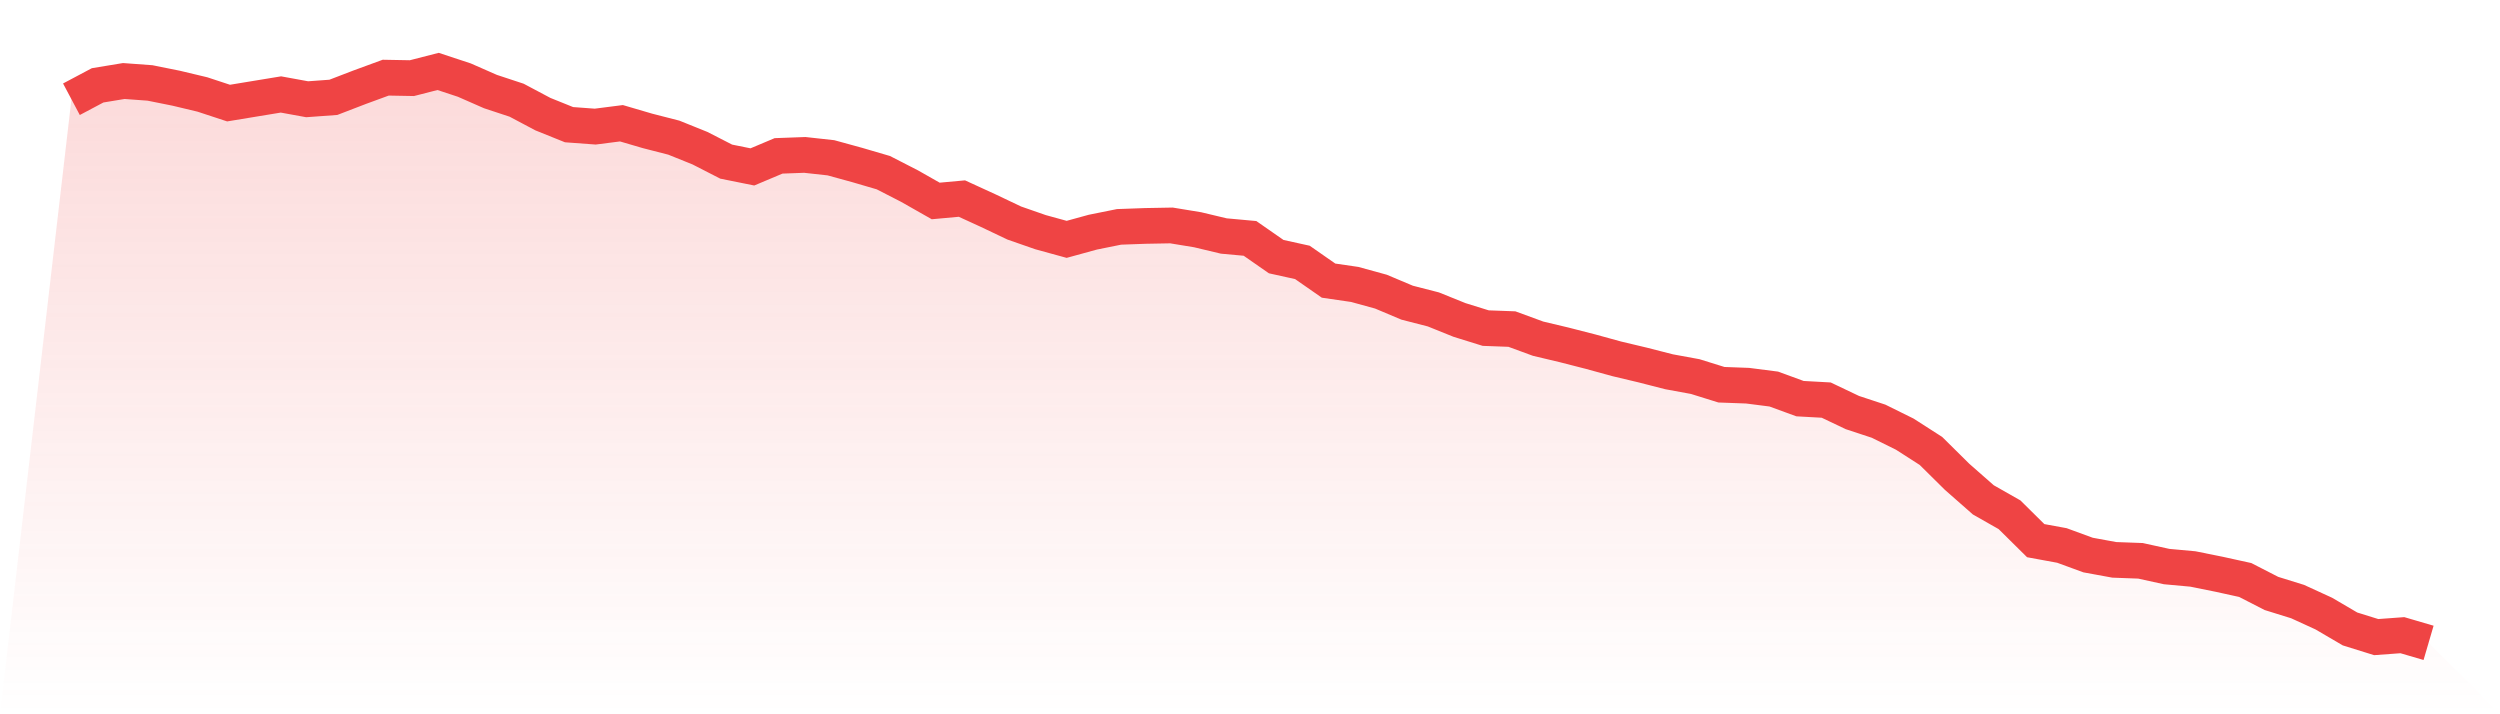
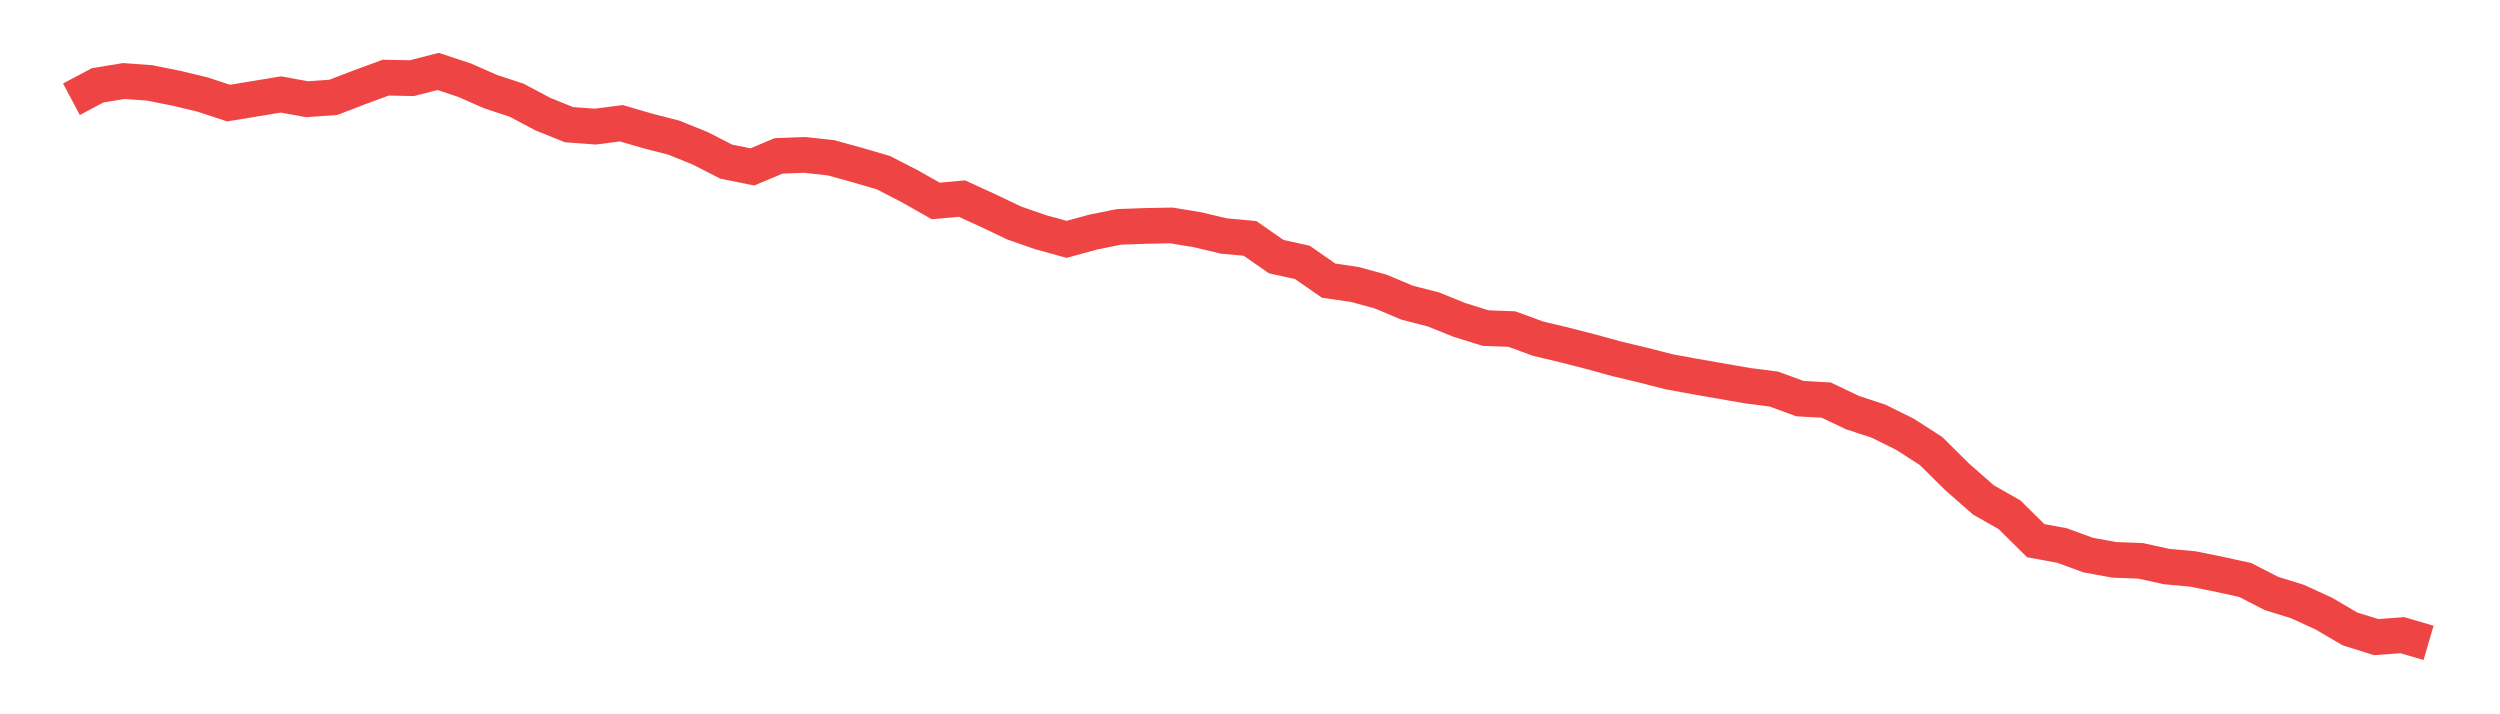
<svg xmlns="http://www.w3.org/2000/svg" viewBox="0 0 140 40">
  <defs>
    <linearGradient id="gradient" x1="0" x2="0" y1="0" y2="1">
      <stop offset="0%" stop-color="#ef4444" stop-opacity="0.2" />
      <stop offset="100%" stop-color="#ef4444" stop-opacity="0" />
    </linearGradient>
  </defs>
-   <path d="M4,5.558 L4,5.558 L5.467,4.779 L6.933,4.537 L8.4,4.645 L9.867,4.94 L11.333,5.29 L12.8,5.773 L14.267,5.531 L15.733,5.29 L17.2,5.558 L18.667,5.451 L20.133,4.887 L21.6,4.349 L23.067,4.376 L24.533,4 L26,4.484 L27.467,5.128 L28.933,5.612 L30.4,6.391 L31.867,6.982 L33.333,7.09 L34.8,6.902 L36.267,7.332 L37.733,7.708 L39.2,8.299 L40.667,9.051 L42.133,9.347 L43.6,8.729 L45.067,8.675 L46.533,8.836 L48,9.239 L49.467,9.669 L50.933,10.421 L52.4,11.254 L53.867,11.12 L55.333,11.792 L56.8,12.49 L58.267,13.001 L59.733,13.404 L61.2,13.001 L62.667,12.705 L64.133,12.652 L65.6,12.625 L67.067,12.866 L68.533,13.216 L70,13.35 L71.467,14.371 L72.933,14.694 L74.4,15.715 L75.867,15.929 L77.333,16.332 L78.8,16.95 L80.267,17.327 L81.733,17.918 L83.2,18.374 L84.667,18.428 L86.133,18.966 L87.6,19.315 L89.067,19.691 L90.533,20.094 L92,20.443 L93.467,20.819 L94.933,21.088 L96.4,21.545 L97.867,21.599 L99.333,21.787 L100.8,22.324 L102.267,22.405 L103.733,23.103 L105.2,23.587 L106.667,24.312 L108.133,25.253 L109.6,26.704 L111.067,27.993 L112.533,28.826 L114,30.277 L115.467,30.546 L116.933,31.083 L118.4,31.352 L119.867,31.406 L121.333,31.728 L122.8,31.862 L124.267,32.158 L125.733,32.48 L127.2,33.233 L128.667,33.689 L130.133,34.361 L131.6,35.221 L133.067,35.678 L134.533,35.57 L136,36 L140,40 L0,40 z" fill="url(#gradient)" />
-   <path d="M4,5.558 L4,5.558 L5.467,4.779 L6.933,4.537 L8.4,4.645 L9.867,4.94 L11.333,5.29 L12.8,5.773 L14.267,5.531 L15.733,5.29 L17.2,5.558 L18.667,5.451 L20.133,4.887 L21.6,4.349 L23.067,4.376 L24.533,4 L26,4.484 L27.467,5.128 L28.933,5.612 L30.4,6.391 L31.867,6.982 L33.333,7.09 L34.8,6.902 L36.267,7.332 L37.733,7.708 L39.2,8.299 L40.667,9.051 L42.133,9.347 L43.6,8.729 L45.067,8.675 L46.533,8.836 L48,9.239 L49.467,9.669 L50.933,10.421 L52.4,11.254 L53.867,11.12 L55.333,11.792 L56.8,12.49 L58.267,13.001 L59.733,13.404 L61.2,13.001 L62.667,12.705 L64.133,12.652 L65.6,12.625 L67.067,12.866 L68.533,13.216 L70,13.35 L71.467,14.371 L72.933,14.694 L74.4,15.715 L75.867,15.929 L77.333,16.332 L78.8,16.95 L80.267,17.327 L81.733,17.918 L83.2,18.374 L84.667,18.428 L86.133,18.966 L87.6,19.315 L89.067,19.691 L90.533,20.094 L92,20.443 L93.467,20.819 L94.933,21.088 L96.4,21.545 L97.867,21.599 L99.333,21.787 L100.8,22.324 L102.267,22.405 L103.733,23.103 L105.2,23.587 L106.667,24.312 L108.133,25.253 L109.6,26.704 L111.067,27.993 L112.533,28.826 L114,30.277 L115.467,30.546 L116.933,31.083 L118.4,31.352 L119.867,31.406 L121.333,31.728 L122.8,31.862 L124.267,32.158 L125.733,32.48 L127.2,33.233 L128.667,33.689 L130.133,34.361 L131.6,35.221 L133.067,35.678 L134.533,35.57 L136,36" fill="none" stroke="#ef4444" stroke-width="2" />
+   <path d="M4,5.558 L4,5.558 L5.467,4.779 L6.933,4.537 L8.4,4.645 L9.867,4.94 L11.333,5.29 L12.8,5.773 L14.267,5.531 L15.733,5.29 L17.2,5.558 L18.667,5.451 L20.133,4.887 L21.6,4.349 L23.067,4.376 L24.533,4 L26,4.484 L27.467,5.128 L28.933,5.612 L30.4,6.391 L31.867,6.982 L33.333,7.09 L34.8,6.902 L36.267,7.332 L37.733,7.708 L39.2,8.299 L40.667,9.051 L42.133,9.347 L43.6,8.729 L45.067,8.675 L46.533,8.836 L48,9.239 L49.467,9.669 L50.933,10.421 L52.4,11.254 L53.867,11.12 L55.333,11.792 L56.8,12.49 L58.267,13.001 L59.733,13.404 L61.2,13.001 L62.667,12.705 L64.133,12.652 L65.6,12.625 L67.067,12.866 L68.533,13.216 L70,13.35 L71.467,14.371 L72.933,14.694 L74.4,15.715 L75.867,15.929 L77.333,16.332 L78.8,16.95 L80.267,17.327 L81.733,17.918 L83.2,18.374 L84.667,18.428 L86.133,18.966 L87.6,19.315 L89.067,19.691 L90.533,20.094 L92,20.443 L93.467,20.819 L94.933,21.088 L97.867,21.599 L99.333,21.787 L100.8,22.324 L102.267,22.405 L103.733,23.103 L105.2,23.587 L106.667,24.312 L108.133,25.253 L109.6,26.704 L111.067,27.993 L112.533,28.826 L114,30.277 L115.467,30.546 L116.933,31.083 L118.4,31.352 L119.867,31.406 L121.333,31.728 L122.8,31.862 L124.267,32.158 L125.733,32.48 L127.2,33.233 L128.667,33.689 L130.133,34.361 L131.6,35.221 L133.067,35.678 L134.533,35.57 L136,36" fill="none" stroke="#ef4444" stroke-width="2" />
</svg>